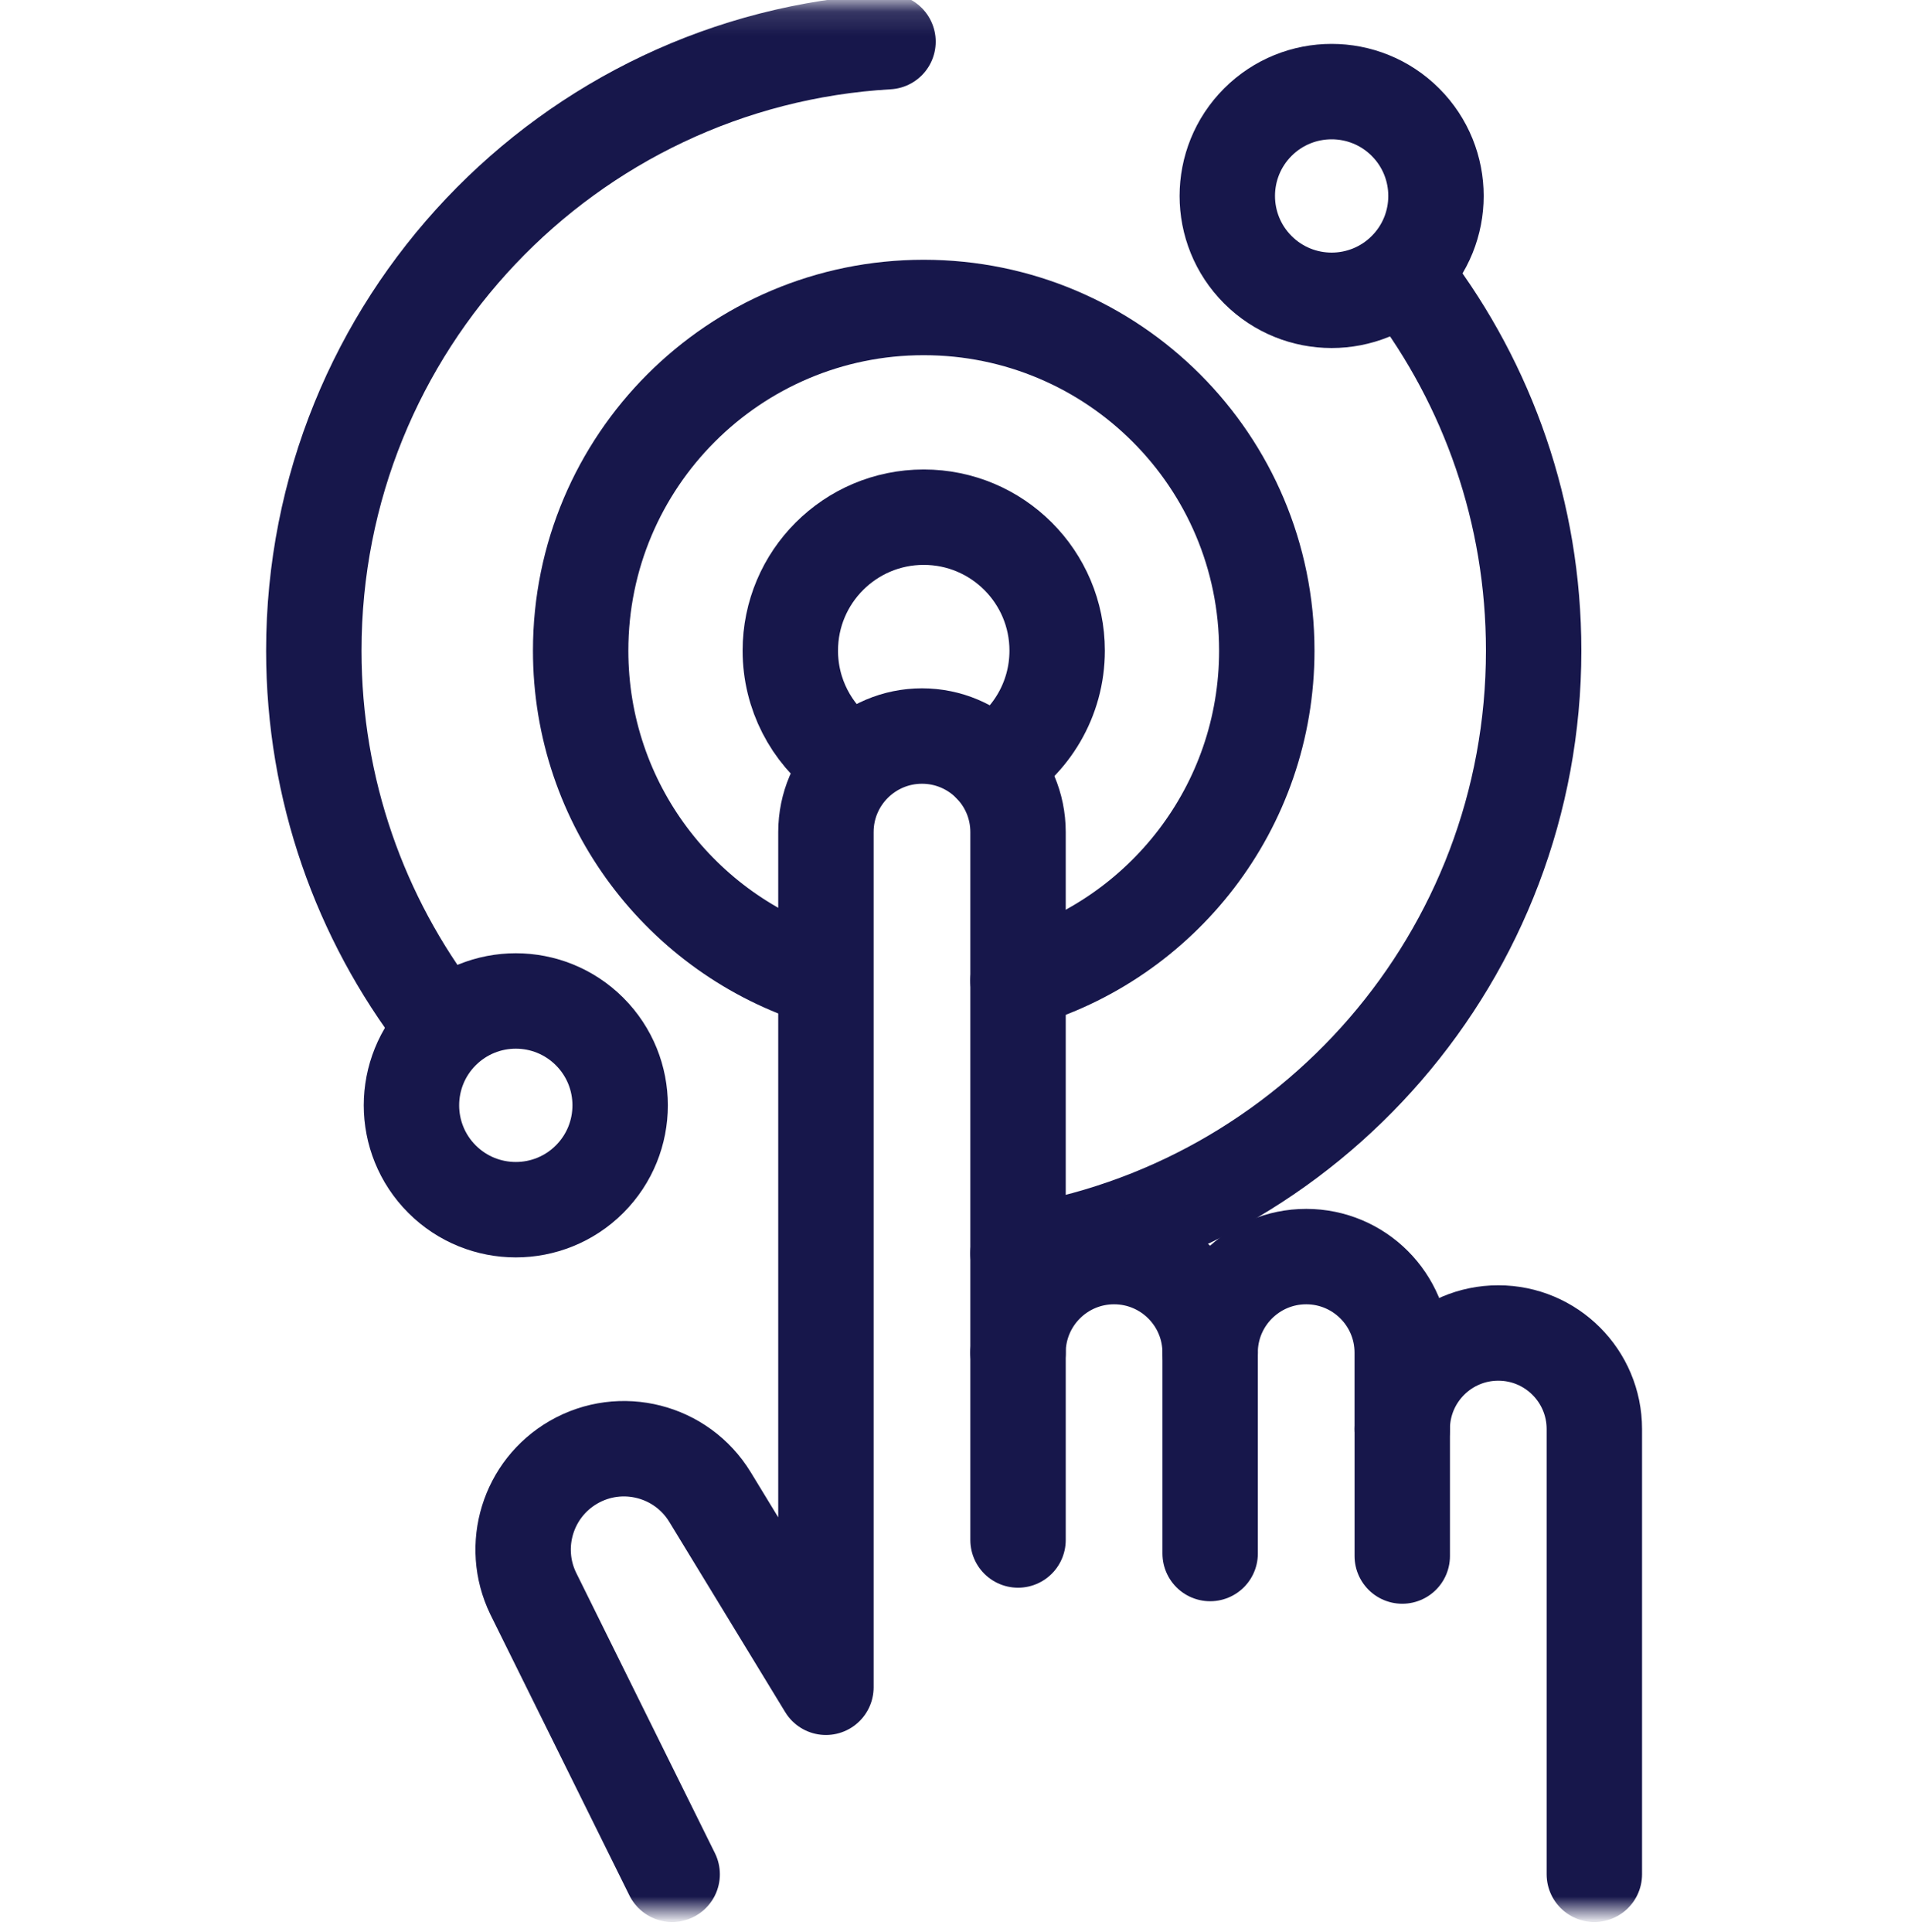
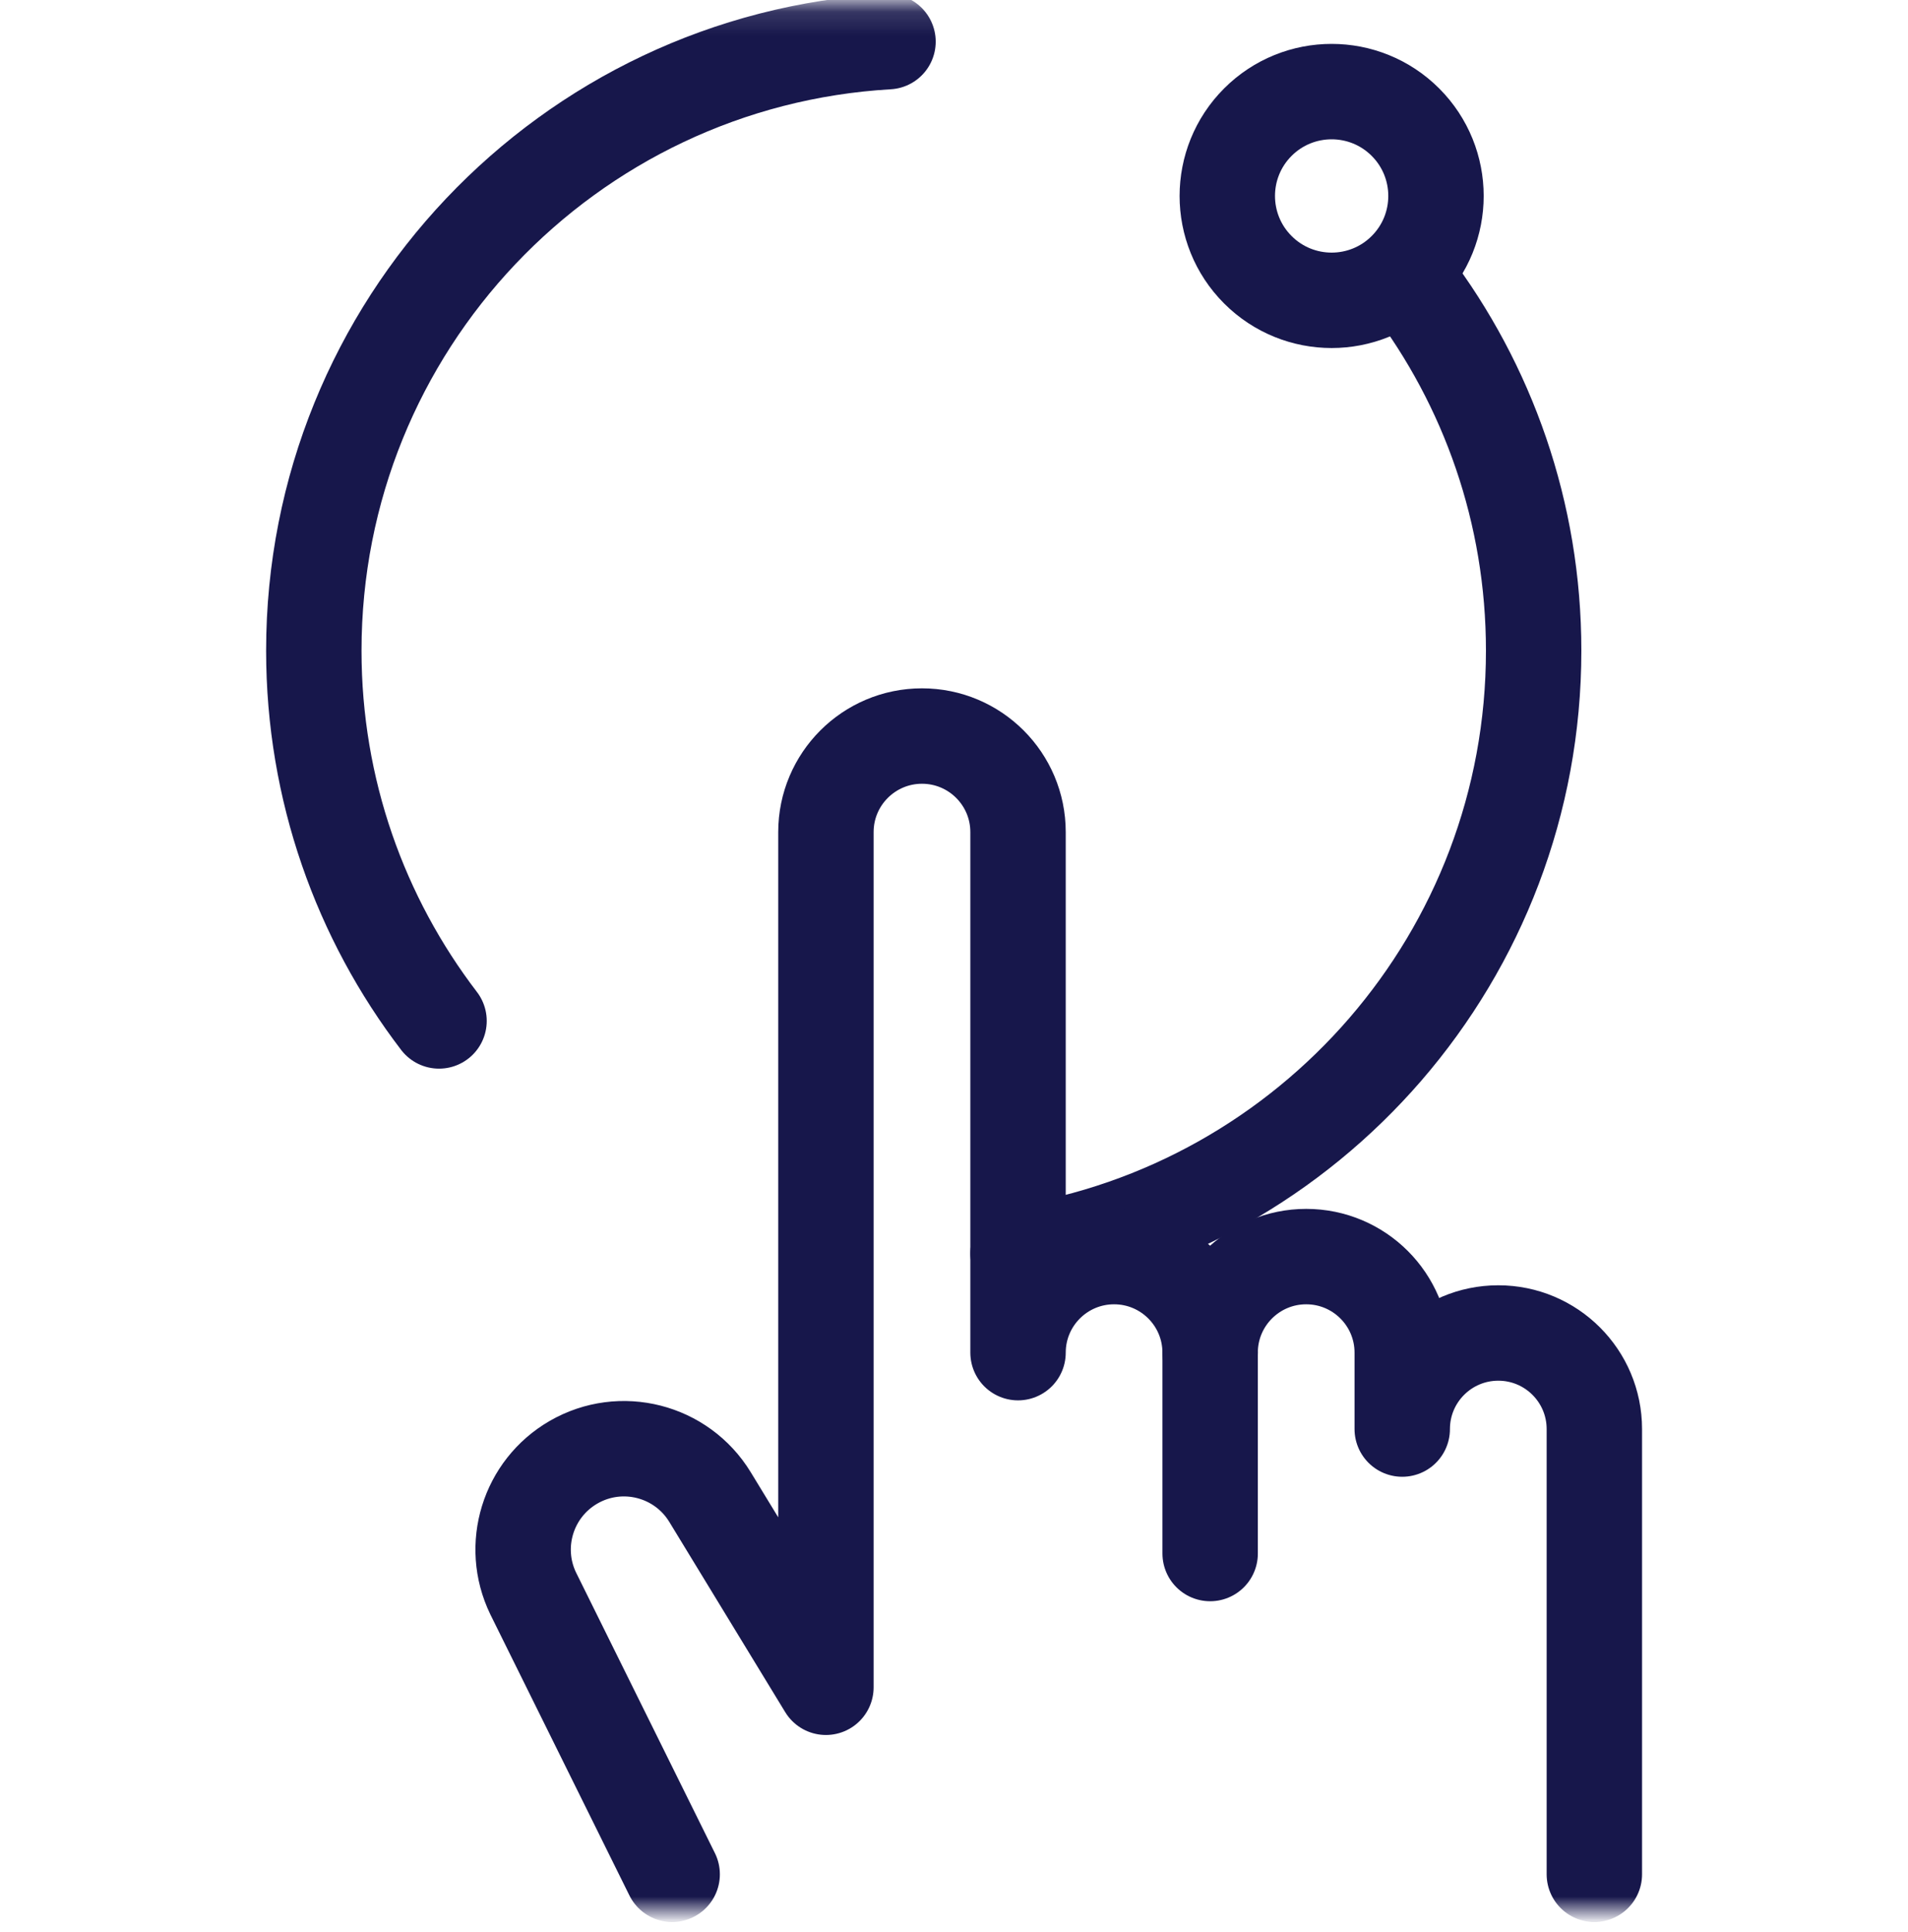
<svg xmlns="http://www.w3.org/2000/svg" width="80" height="81" viewBox="0 0 80 81" fill="none">
  <mask id="mask0_2104_2813" style="mask-type:luminance" maskUnits="userSpaceOnUse" x="0" y="0" width="80" height="81">
    <path d="M0 0.136H80V80.136H0V0.136Z" fill="white" />
  </mask>
  <g mask="url(#mask0_2104_2813)">
-     <path d="M41.567 32.098C43.217 31.125 44.325 29.329 44.325 27.275C44.325 24.186 41.82 21.681 38.731 21.681C35.641 21.681 33.137 24.186 33.137 27.275C33.137 29.109 34.02 30.738 35.384 31.758" stroke="#17174B" stroke-width="4" stroke-miterlimit="10" stroke-linecap="round" stroke-linejoin="round" />
-     <path d="M42.685 41.109C48.706 39.391 53.115 33.848 53.115 27.275C53.115 19.331 46.675 12.89 38.73 12.89C30.786 12.89 24.346 19.331 24.346 27.275C24.346 33.73 28.597 39.192 34.453 41.013" stroke="#17174B" stroke-width="4" stroke-miterlimit="10" stroke-linecap="round" stroke-linejoin="round" />
    <path d="M58.928 11.308C57.219 13.017 54.449 13.017 52.74 11.308C51.032 9.6 51.032 6.83 52.74 5.121C54.449 3.413 57.219 3.413 58.928 5.121C60.636 6.83 60.636 9.6 58.928 11.308Z" stroke="#17174B" stroke-width="4" stroke-miterlimit="10" stroke-linecap="round" stroke-linejoin="round" />
-     <path d="M24.721 49.431C23.012 51.139 20.242 51.139 18.533 49.431C16.825 47.722 16.825 44.952 18.533 43.243C20.242 41.535 23.012 41.535 24.721 43.243C26.429 44.952 26.429 47.722 24.721 49.431Z" stroke="#17174B" stroke-width="4" stroke-miterlimit="10" stroke-linecap="round" stroke-linejoin="round" />
    <path d="M42.685 52.544C54.931 50.643 64.304 40.054 64.304 27.275C64.304 21.481 62.377 16.138 59.13 11.85" stroke="#17174B" stroke-width="4" stroke-miterlimit="10" stroke-linecap="round" stroke-linejoin="round" />
    <path d="M37.233 1.746C23.807 2.522 13.158 13.655 13.158 27.276C13.158 33.114 15.115 38.495 18.408 42.799" stroke="#17174B" stroke-width="4" stroke-miterlimit="10" stroke-linecap="round" stroke-linejoin="round" />
    <path d="M66.849 78.573V59.908C66.849 57.684 65.046 55.881 62.821 55.881C60.597 55.881 58.794 57.684 58.794 59.908V56.705C58.794 54.481 56.991 52.678 54.767 52.678C52.543 52.678 50.739 54.481 50.739 56.705C50.739 54.481 48.937 52.678 46.712 52.678C44.488 52.678 42.685 54.481 42.685 56.705V34.883C42.685 32.659 40.882 30.856 38.658 30.856C36.434 30.856 34.63 32.659 34.63 34.883V54.105V70.733L29.771 62.76C28.576 60.8 26.036 60.151 24.048 61.299C22.131 62.406 21.392 64.805 22.355 66.798L28.183 78.573" stroke="#17174B" stroke-width="4" stroke-miterlimit="10" stroke-linecap="round" stroke-linejoin="round" />
-     <path d="M42.685 56.706V64.559" stroke="#17174B" stroke-width="4" stroke-miterlimit="10" stroke-linecap="round" stroke-linejoin="round" />
    <path d="M50.74 56.704V65.126" stroke="#17174B" stroke-width="4" stroke-miterlimit="10" stroke-linecap="round" stroke-linejoin="round" />
-     <path d="M58.795 59.907V65.231" stroke="#17174B" stroke-width="4" stroke-miterlimit="10" stroke-linecap="round" stroke-linejoin="round" />
  </g>
</svg>